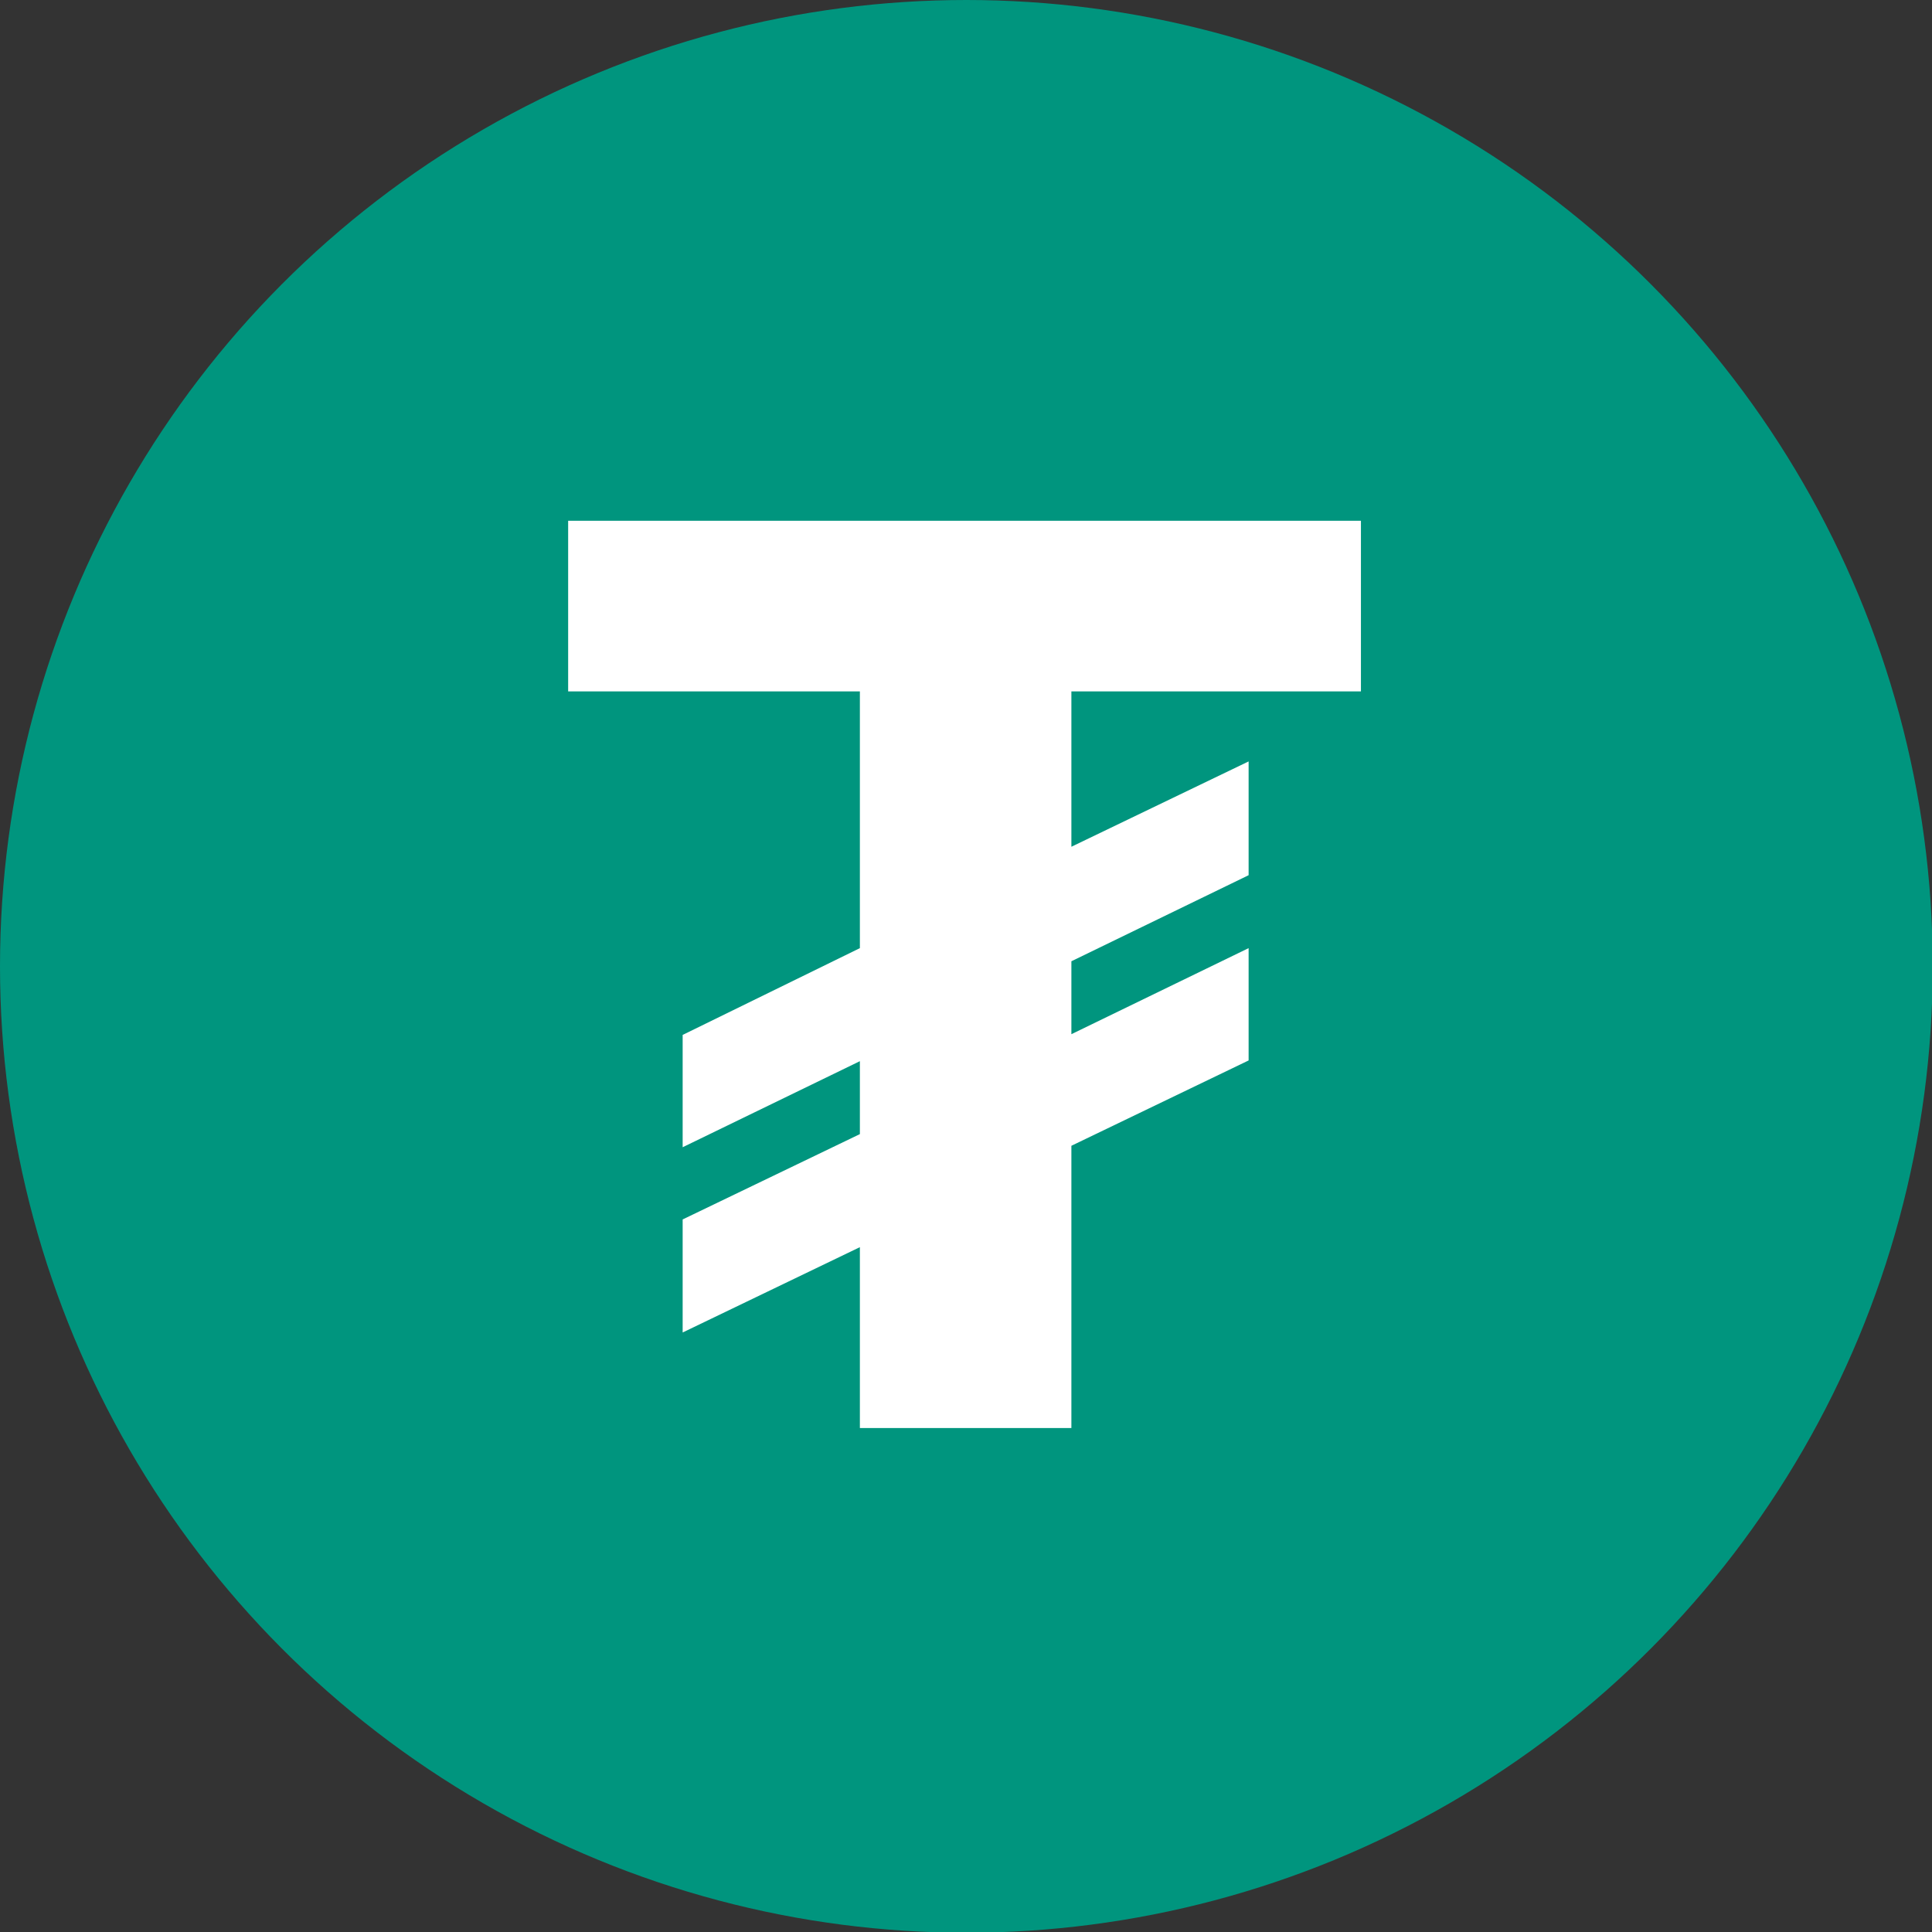
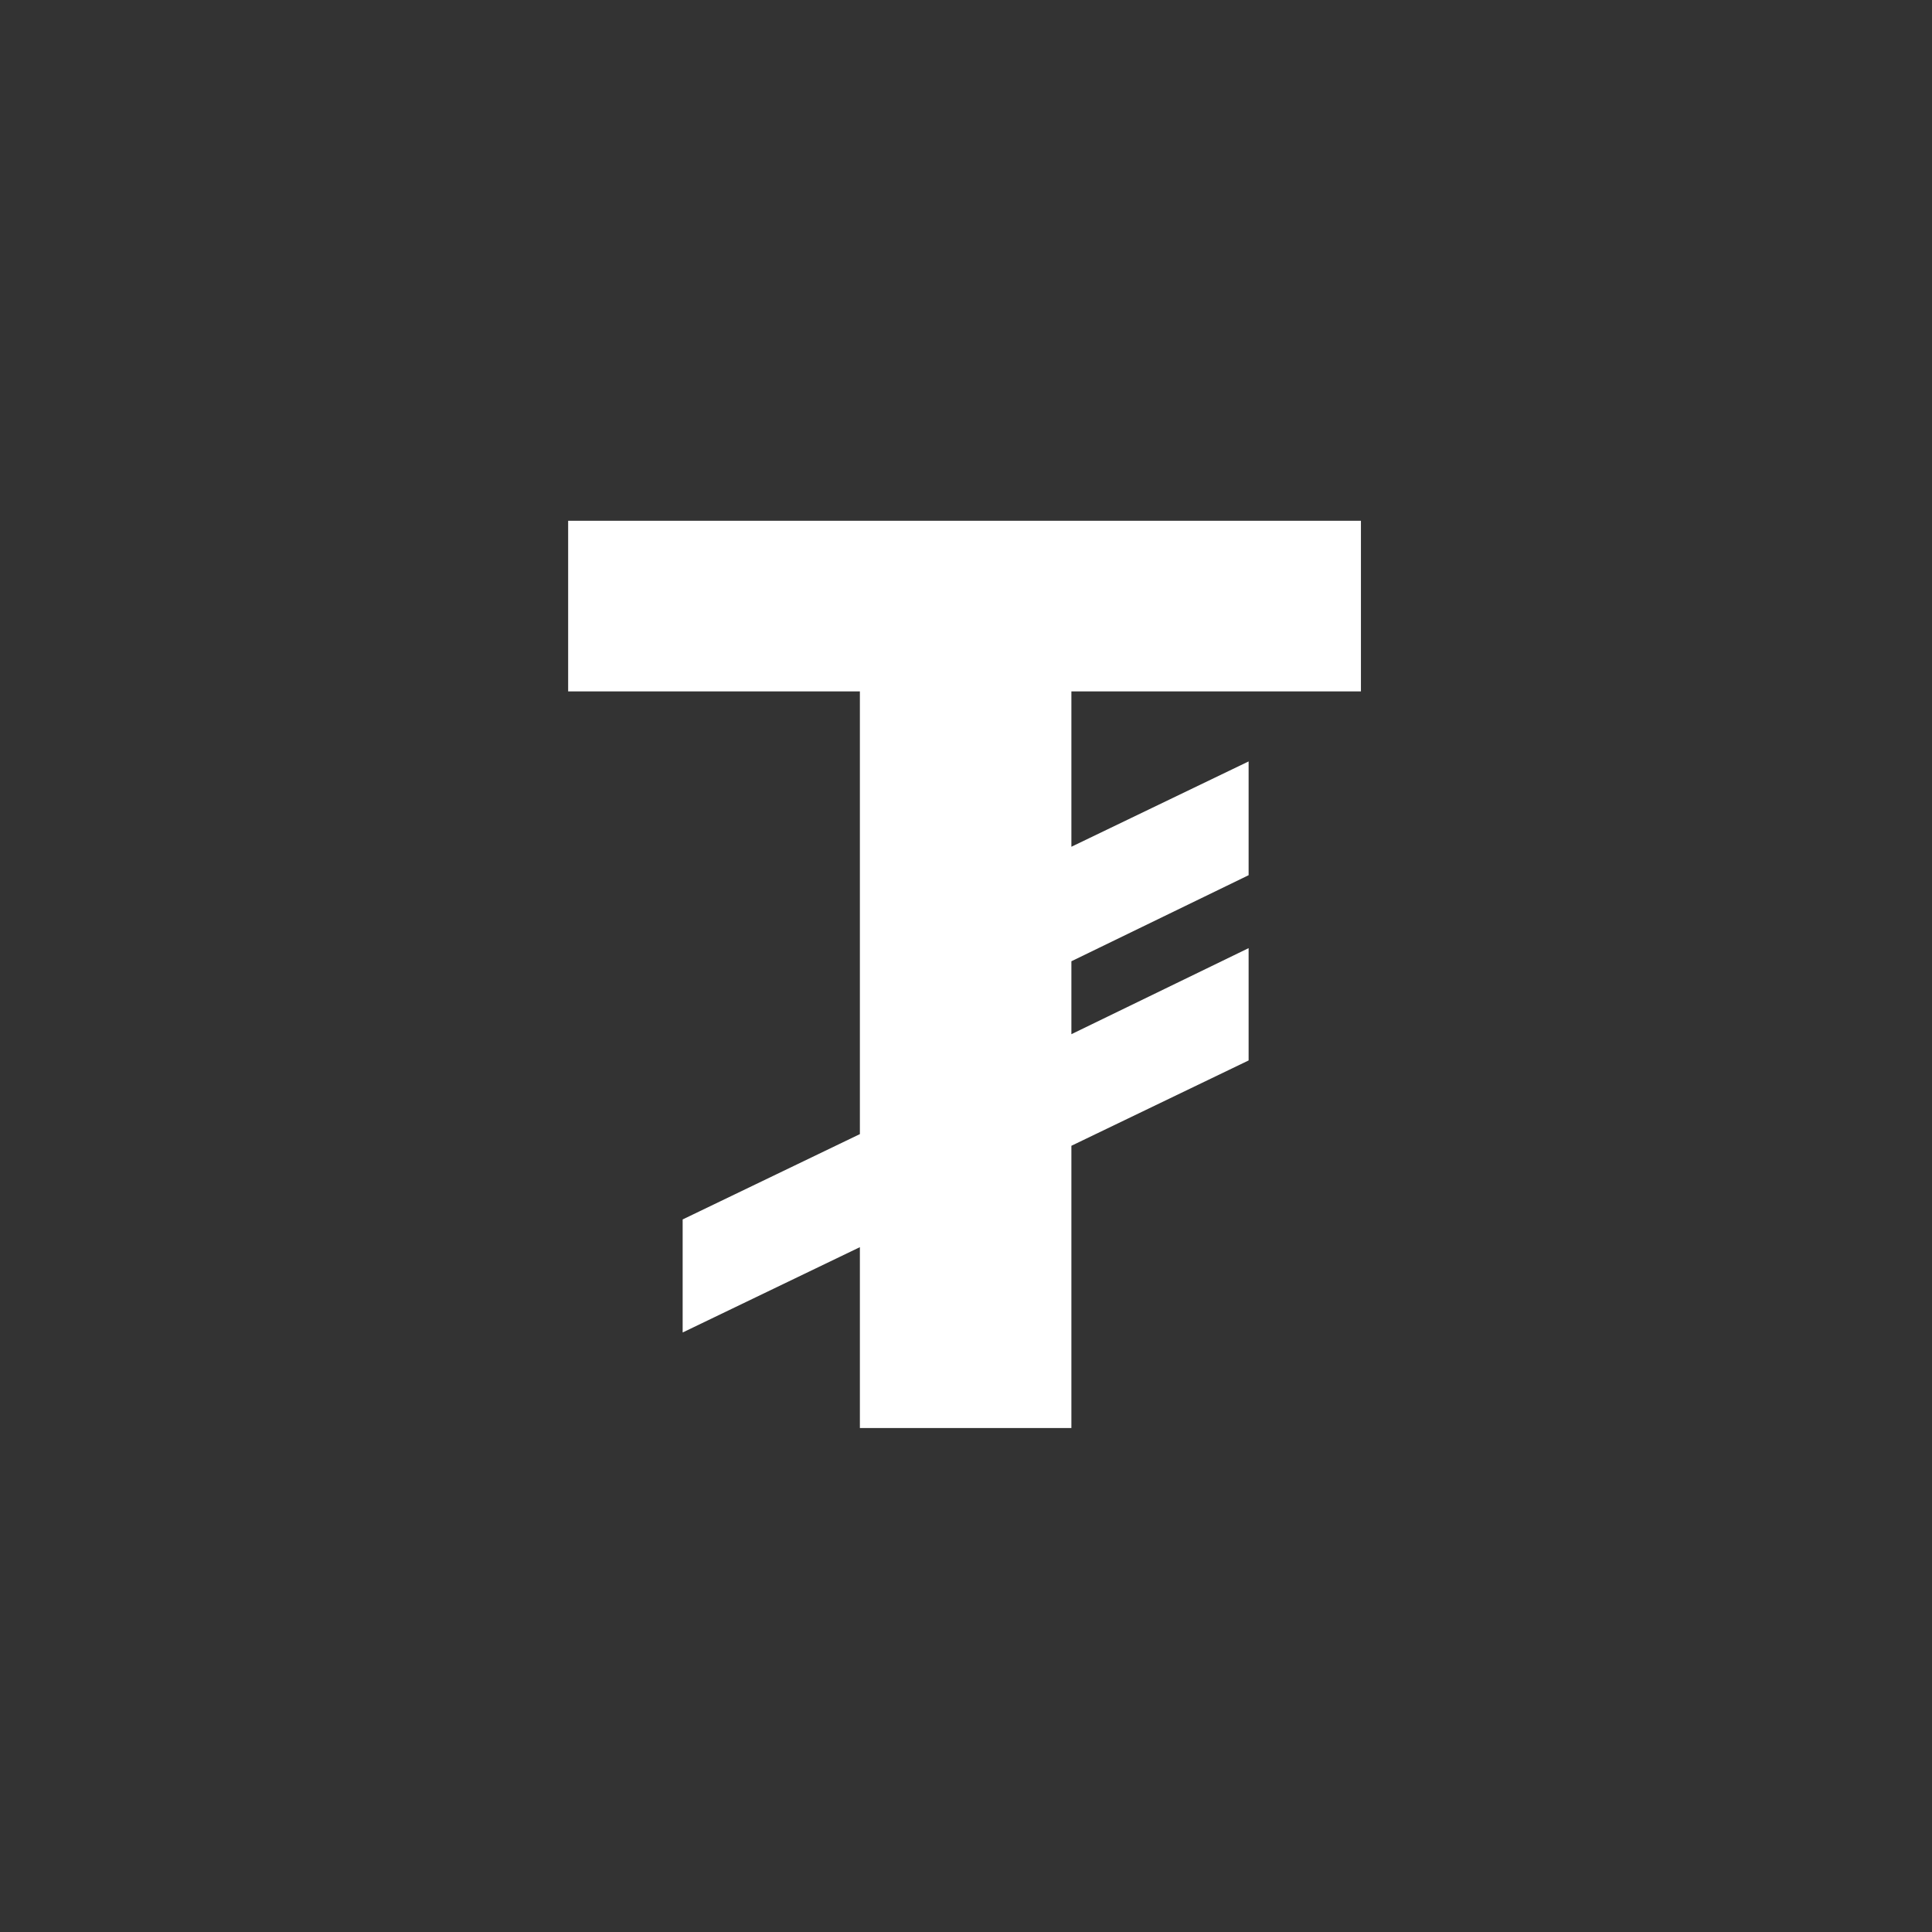
<svg xmlns="http://www.w3.org/2000/svg" viewBox="0 0 26.49 26.49">
  <rect x="0" y="0" width="26.49" height="26.49" fill="#333333" stroke="none" />
  <defs>
    <style>.cls-1{fill:#00957e;}.cls-2{fill:#fff;}</style>
  </defs>
  <g id="Layer_2" data-name="Layer 2">
    <g id="Layer_2-2" data-name="Layer 2">
-       <circle class="cls-1" cx="13.25" cy="13.25" r="13.25" />
-       <path class="cls-2" d="M14.69,9.48v2.13l2.43-1.17V12l-2.43,1.18v1L17.12,13v1.54l-2.43,1.17v3.87h-2.9V17.1L9.36,18.27V16.72l2.43-1.17v-1L9.36,15.73V14.19L11.79,13V9.48h-4V7.14H18.66V9.48Z" />
+       <path class="cls-2" d="M14.69,9.48v2.13l2.43-1.17V12l-2.43,1.18v1L17.12,13v1.54l-2.43,1.17v3.87h-2.9V17.1L9.36,18.27V16.72l2.43-1.17v-1V14.19L11.79,13V9.48h-4V7.14H18.66V9.48Z" />
    </g>
  </g>
</svg>